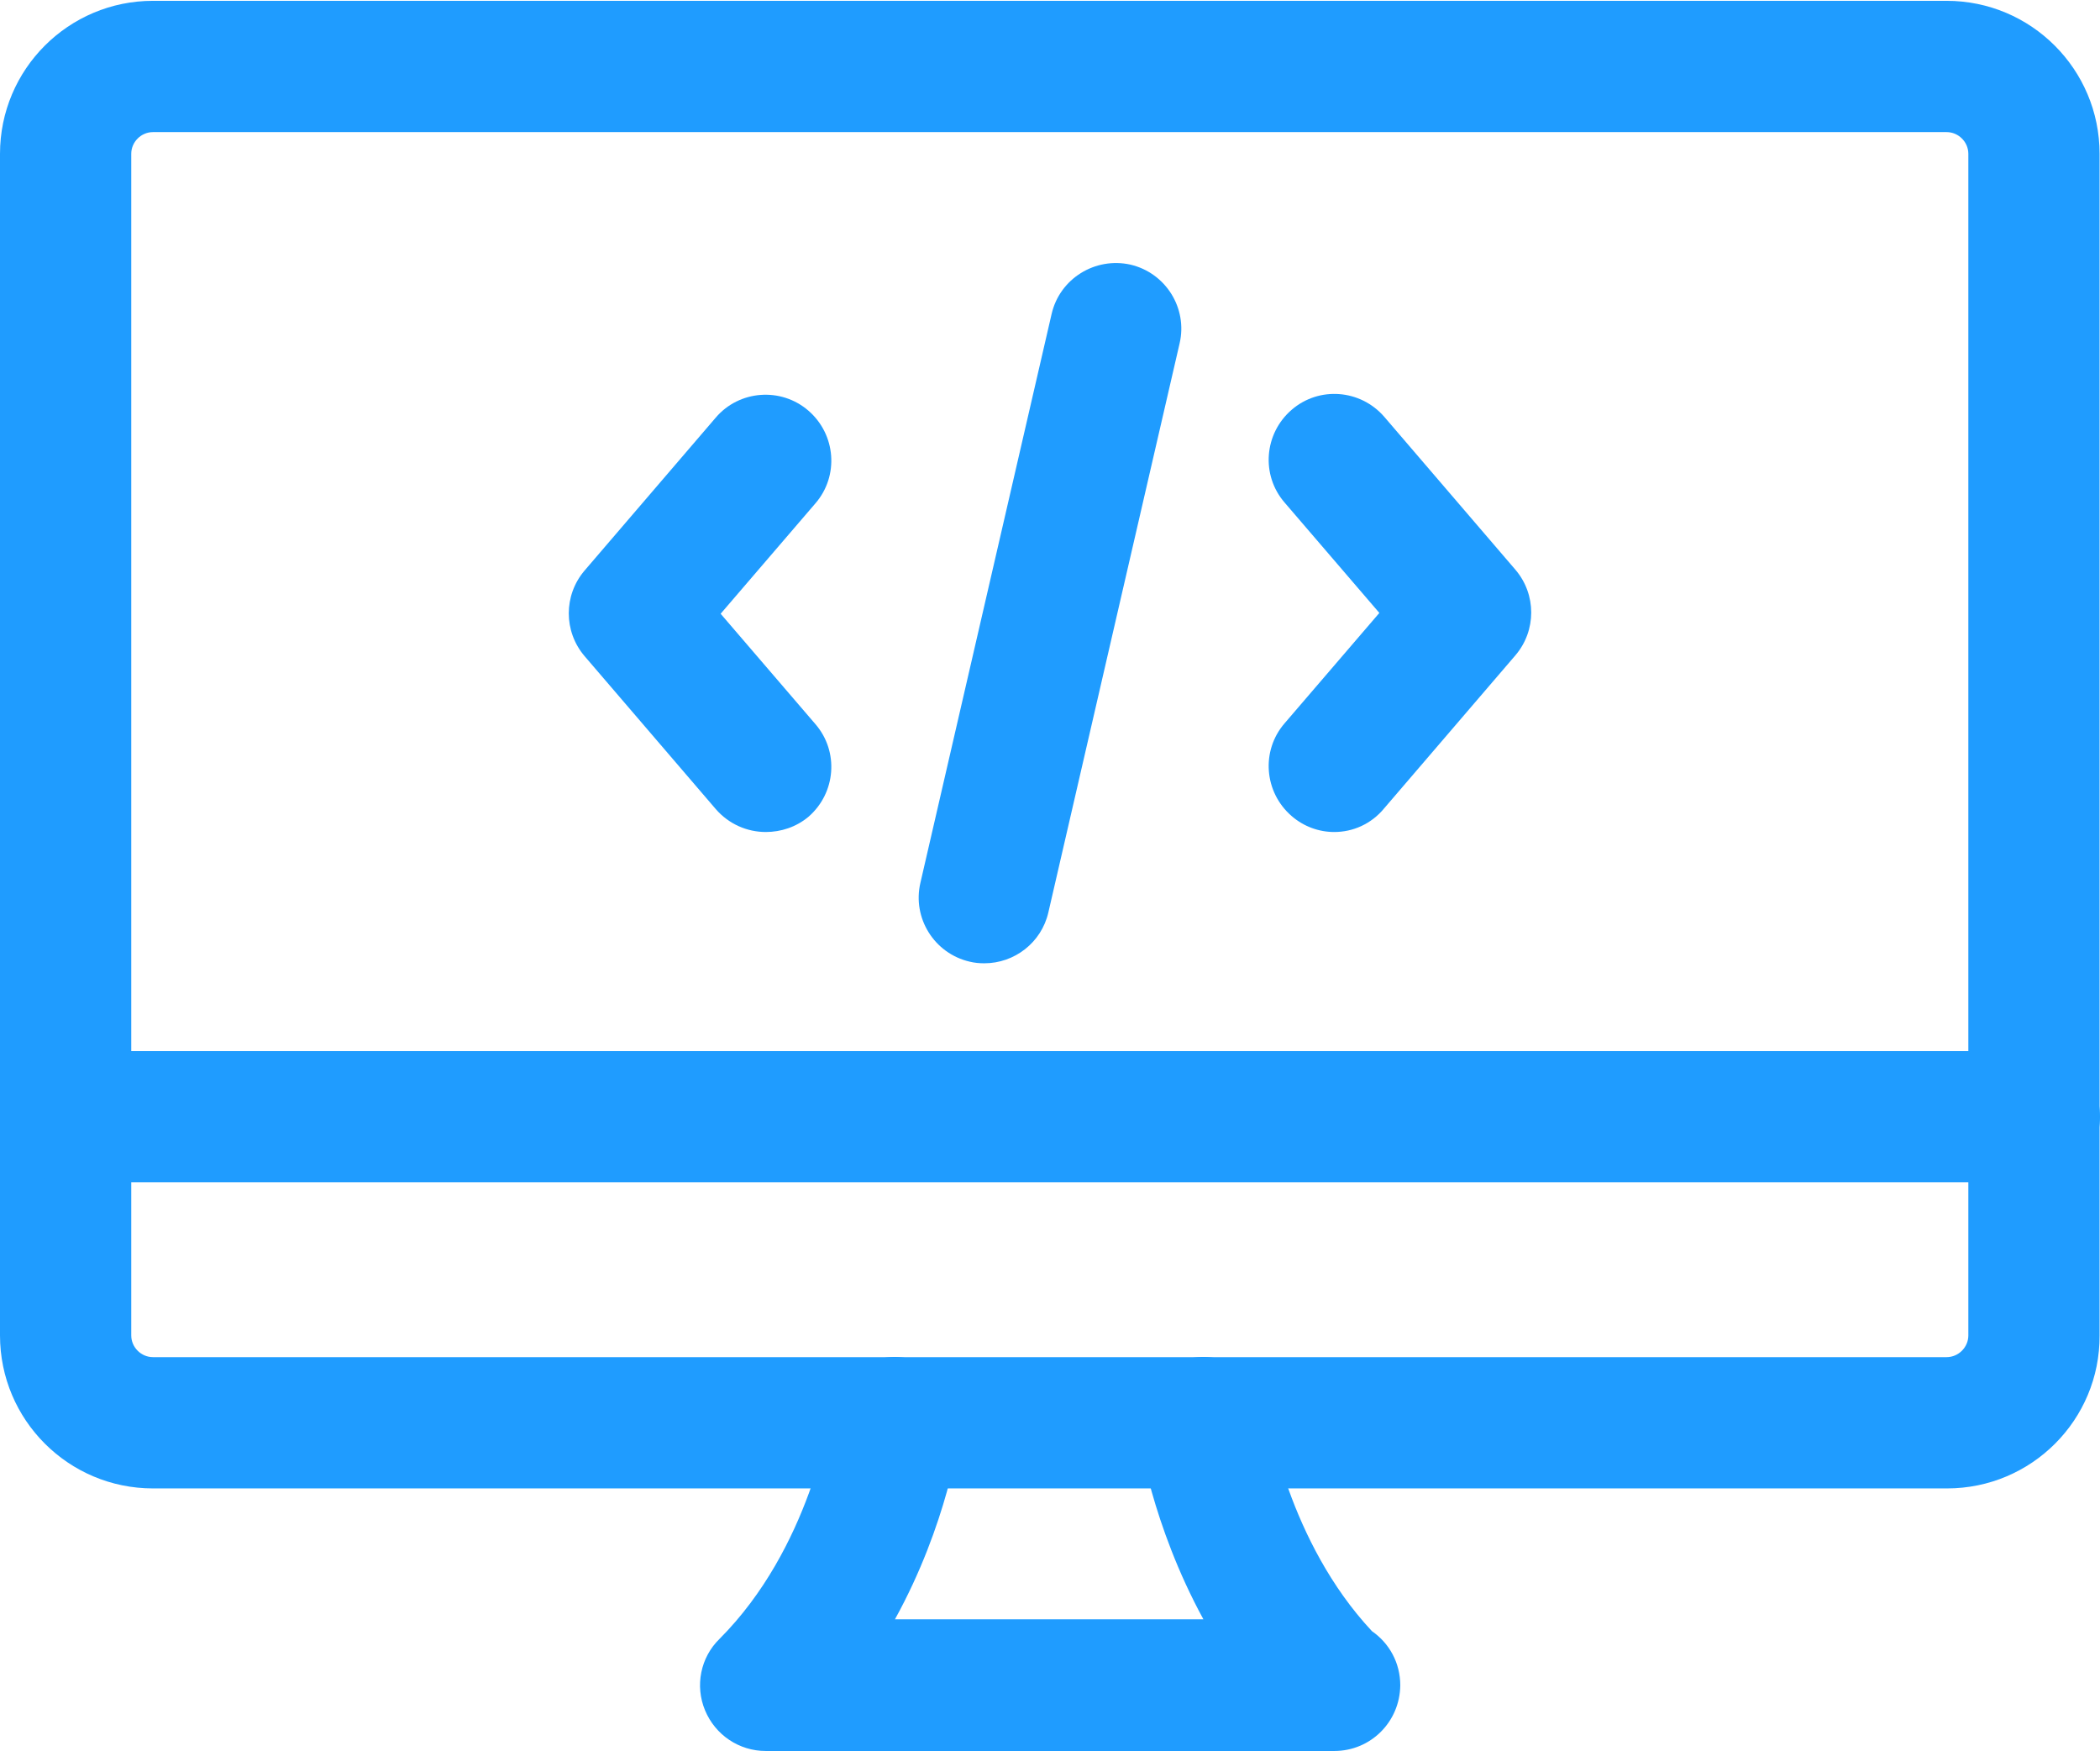
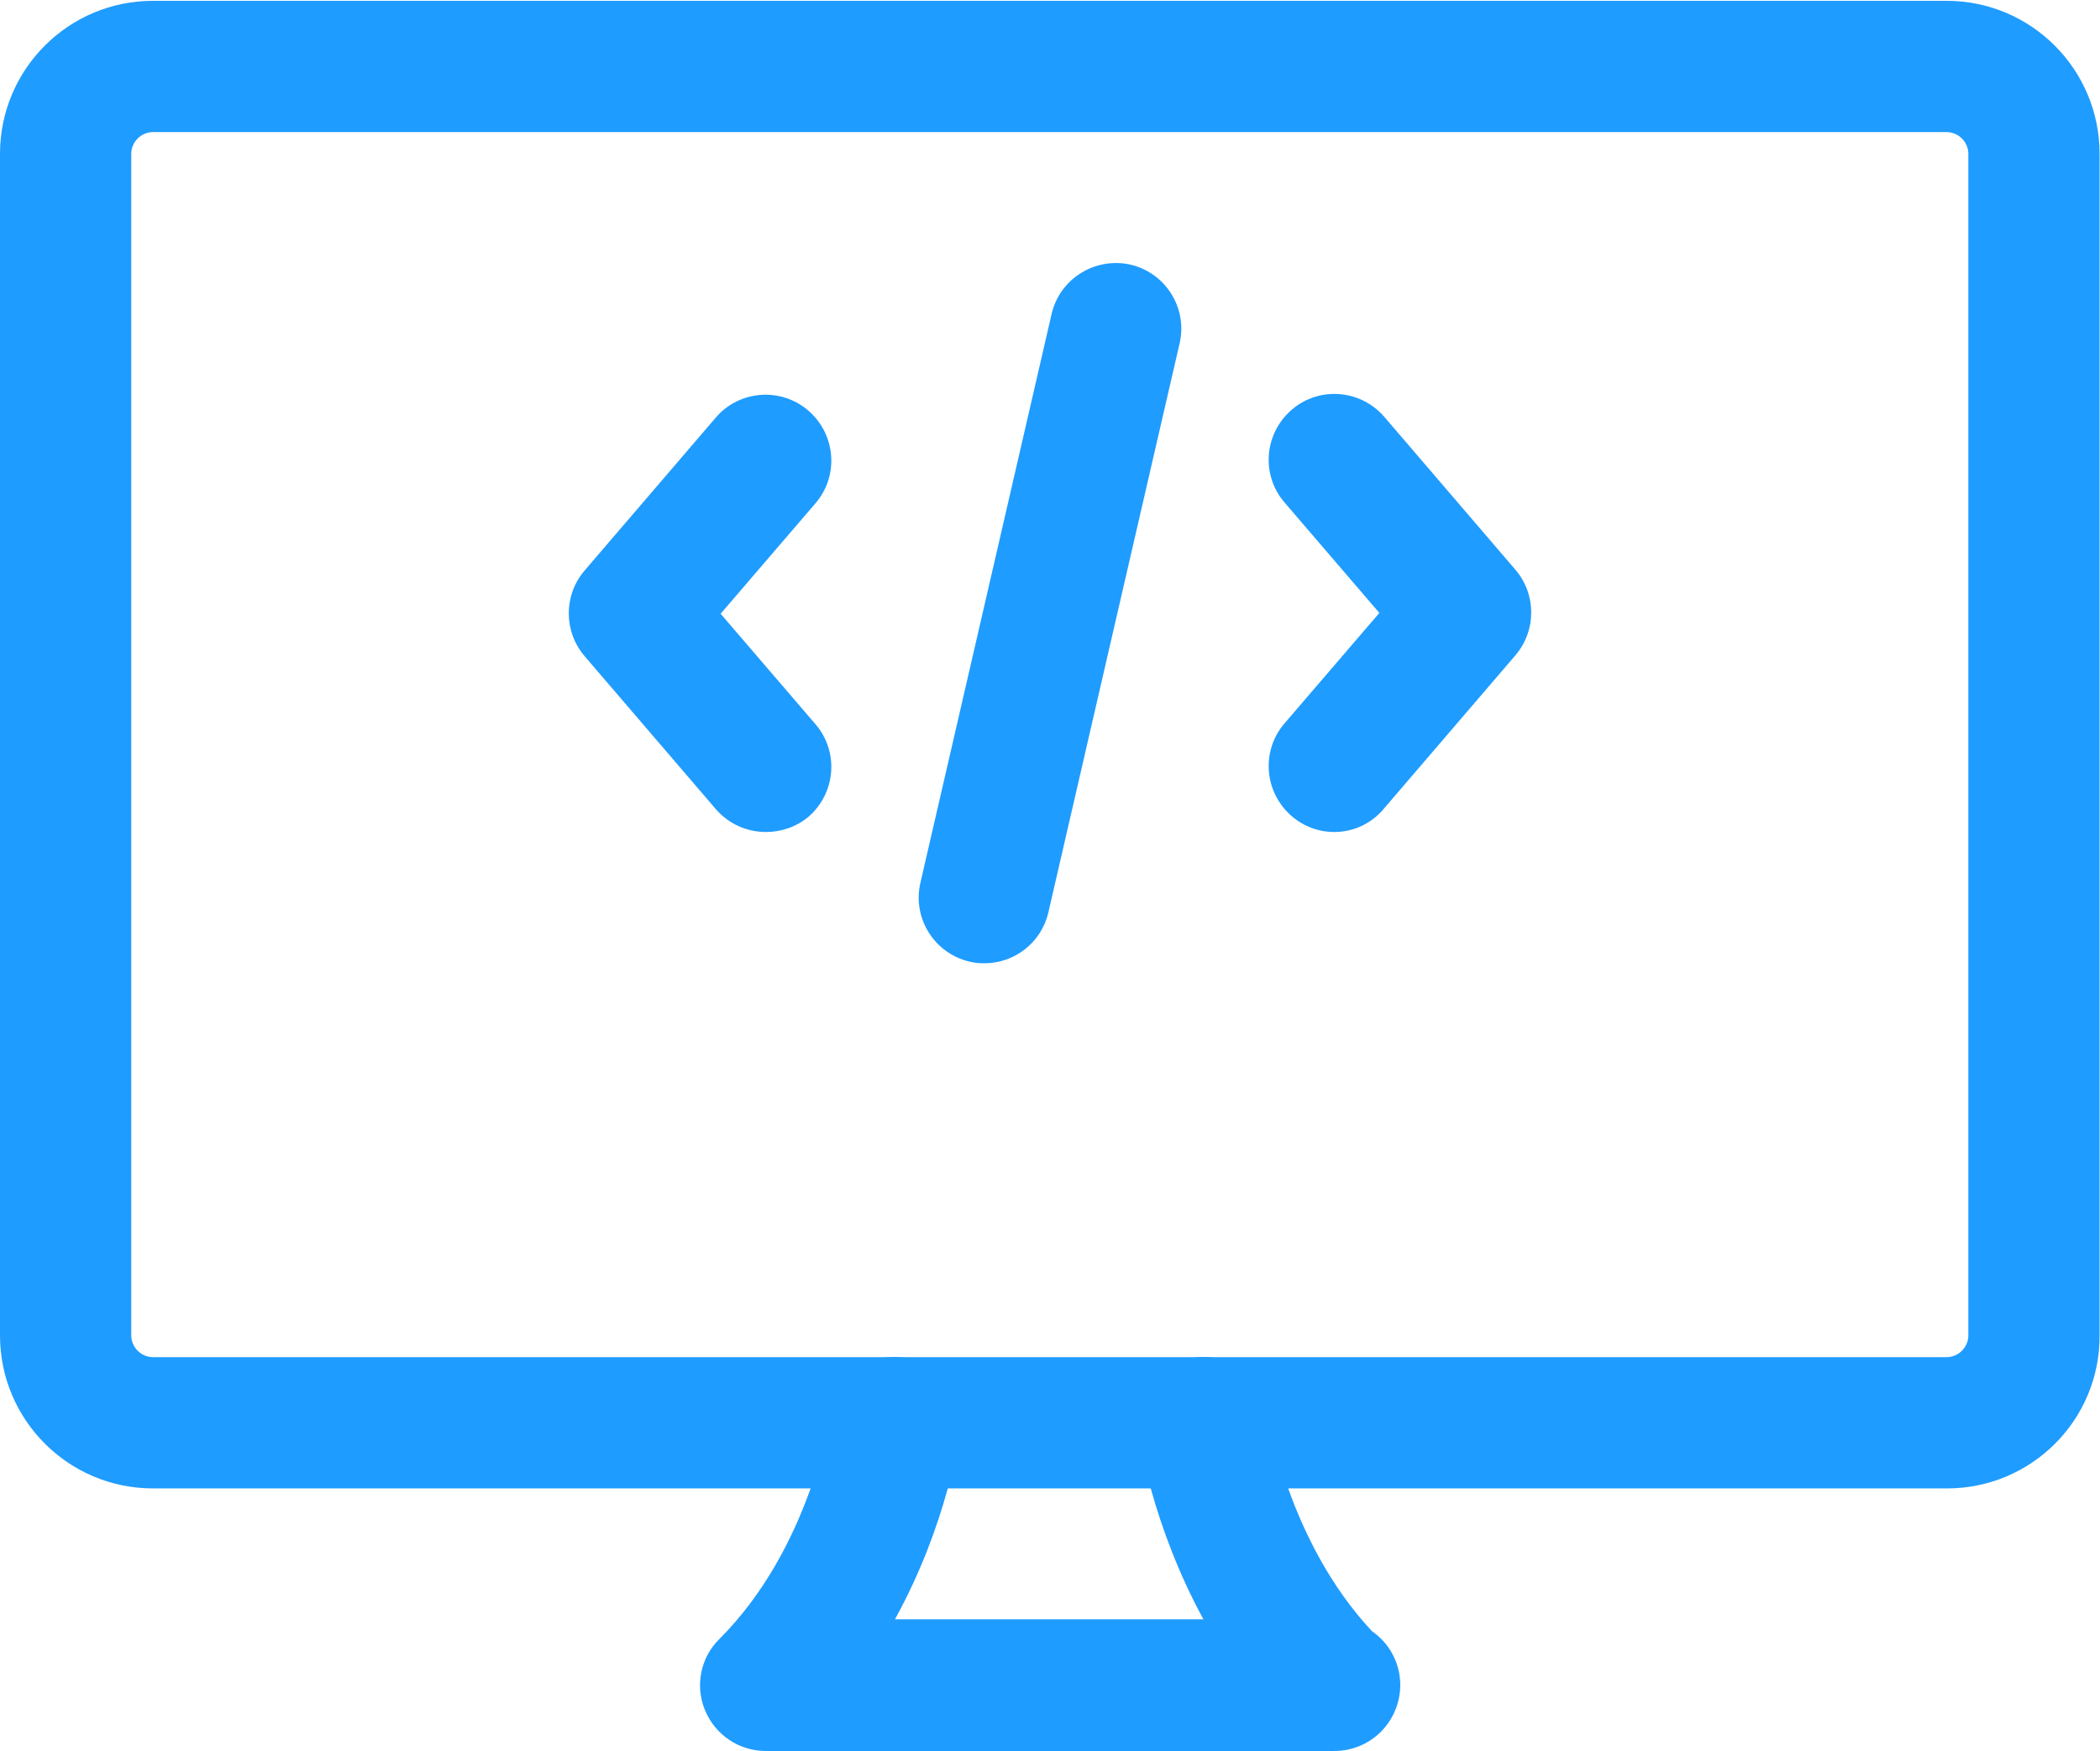
<svg xmlns="http://www.w3.org/2000/svg" version="1.1" id="_x31__x2C_5" x="0px" y="0px" viewBox="0 0 512 426.8" style="enable-background:new 0 0 512 426.8;" xml:space="preserve">
  <style type="text/css">
	.st0{fill:#1F9CFF;}
</style>
  <path class="st0" d="M474.7,362.8H37.3C16.7,362.8,0,346.1,0,325.5v-288C0,16.9,16.7,0.2,37.3,0.2h437.3c20.6,0,37.3,16.7,37.3,37.3  v288C512,346.1,495.3,362.8,474.7,362.8z M37.3,32.2c-2.9,0-5.3,2.4-5.3,5.3v288c0,2.9,2.4,5.3,5.3,5.3h437.3c2.9,0,5.3-2.4,5.3-5.3  v-288c0-2.9-2.4-5.3-5.3-5.3H37.3z" />
-   <path class="st0" d="M496,288.2H16c-8.8,0-16-7.2-16-16c0-8.8,7.2-16,16-16h480c8.8,0,16,7.2,16,16C512,281,504.8,288.2,496,288.2z" />
  <path class="st0" d="M325.3,426.8H186.7c-6.5,0-12.3-3.9-14.8-9.9s-1.1-12.9,3.5-17.4c22.2-22.2,27-54.4,27-54.8  c1.2-8.8,9.2-15,17.9-13.8c8.8,1.2,14.9,9.2,13.8,17.9c-0.2,1.3-3.1,22.7-15.9,45.9h75.2c-12.6-23.1-15.7-44.5-15.9-45.8  c-1.2-8.7,4.9-16.8,13.7-18c8.8-1.2,16.8,4.9,18,13.6c0.1,1,4.9,31.3,25.3,53.1c4.2,2.9,6.9,7.7,6.9,13.2  C341.3,419.7,334.2,426.8,325.3,426.8L325.3,426.8z" />
  <path class="st0" d="M325.3,202.8c-3.7,0-7.4-1.3-10.4-3.9c-6.7-5.8-7.5-15.9-1.7-22.6l23.1-26.9l-23.1-26.9  c-5.8-6.7-5-16.8,1.7-22.6c6.7-5.8,16.8-5,22.6,1.7l32,37.3c5.1,6,5.1,14.8,0,20.8l-32,37.3C334.3,200.9,329.8,202.8,325.3,202.8  L325.3,202.8z" />
  <path class="st0" d="M186.7,202.8c-4.5,0-9-1.9-12.2-5.6l-32-37.3c-5.1-6-5.1-14.8,0-20.8l32-37.3c5.7-6.7,15.9-7.5,22.6-1.7  c6.7,5.8,7.5,15.9,1.7,22.6l-23.1,26.9l23.1,26.9c5.8,6.7,5,16.8-1.7,22.6C194.1,201.6,190.4,202.8,186.7,202.8L186.7,202.8z" />
  <path class="st0" d="M240,234.8c-1.2,0-2.4-0.1-3.6-0.4c-8.6-2-14-10.6-12-19.2l32-138.7c2-8.6,10.6-13.9,19.2-12  c8.6,2,14,10.6,12,19.2l-32,138.7C253.9,229.8,247.3,234.8,240,234.8L240,234.8z" />
</svg>